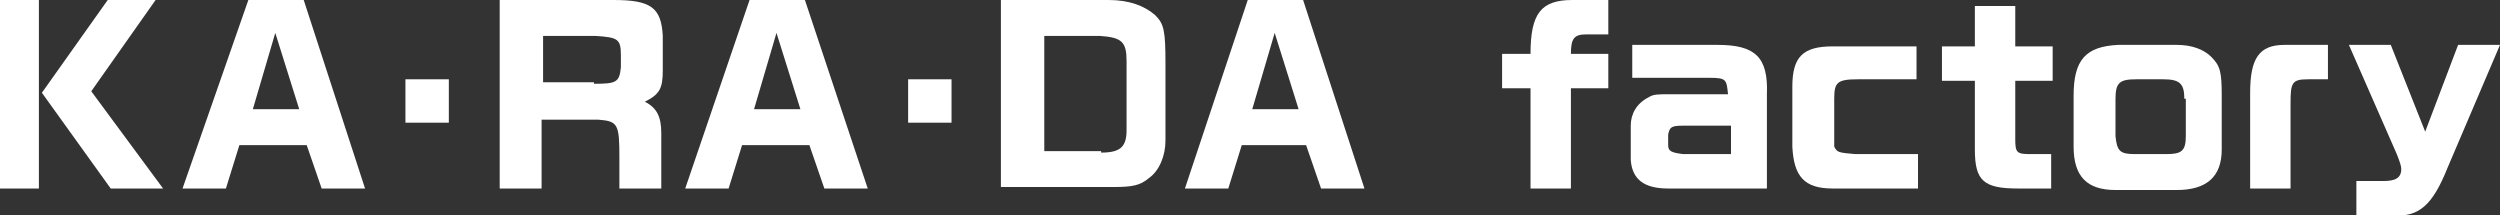
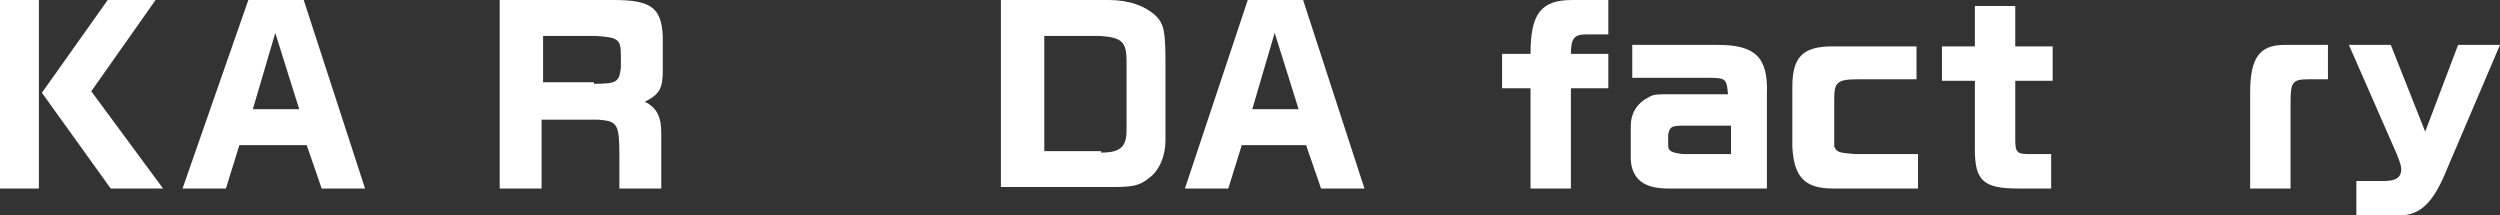
<svg xmlns="http://www.w3.org/2000/svg" version="1.1" x="0px" y="0px" width="167.1px" height="14.4px" viewBox="0 0 167.1 14.4" style="enable-background:new 0 0 167.1 14.4;" xml:space="preserve">
  <rect x="0" y="0" width="167.1" height="14.4" fill="#333333" stroke="none" />
  <style type="text/css">
	.st0{fill:#FFFFFF;}
</style>
  <path class="st0" d="M2.6,0v12.6H0V0H2.6z M10.4,0L6.1,6.1l4.8,6.5H7.4L2.8,6.2L7.2,0H10.4z" />
  <path class="st0" d="M16.6,0h3.7l4.1,12.6h-2.9l-1-2.9h-4.5l-0.9,2.9h-2.9L16.6,0z M20,7.3l-1.6-5.1l-1.5,5.1H20z" />
-   <path class="st0" d="M30,5.3v2.9h-2.9V5.3H30z" />
  <path class="st0" d="M41,0c2.5,0,3.2,0.5,3.3,2.4v2.3c0,1.2-0.2,1.6-1.2,2.1c0.8,0.4,1.1,1,1.1,2.1v3.7h-2.8v-2.1  c0-2.2-0.1-2.4-1.4-2.5h-3.8v4.6h-2.8V0H41z M39.7,5.6c1.5,0,1.7-0.1,1.8-1.1V3.7c0-1.1-0.2-1.2-1.7-1.3h-3.5v3.1H39.7z" />
-   <path class="st0" d="M50.1,0h3.7L58,12.6h-2.9l-1-2.9h-4.5l-0.9,2.9h-2.9L50.1,0z M53.5,7.3l-1.6-5.1l-1.5,5.1H53.5z" />
-   <path class="st0" d="M63.6,5.3v2.9h-2.9V5.3H63.6z" />
  <path class="st0" d="M74.1,0c1.4,0,2.4,0.4,3.1,1c0.6,0.6,0.7,1,0.7,3.3v5.1c0,1-0.4,2-1.1,2.5c-0.6,0.5-1.1,0.6-2.4,0.6h-7.5V0  H74.1z M73.6,10.2c1.3,0,1.7-0.4,1.7-1.5V4.1c0-1.3-0.3-1.6-1.8-1.7h-3.7v7.7H73.6z" />
  <path class="st0" d="M83.4,0h3.7l4.1,12.6h-2.9l-1-2.9H83l-0.9,2.9h-2.9L83.4,0z M86.8,7.3l-1.6-5.1l-1.5,5.1H86.8z" />
  <path class="st0" d="M100.4,3.6h1.9c0-2.7,0.7-3.6,2.8-3.6h2.4v2.3h-1.5c-0.8,0-1,0.3-1,1.3h2.5v2.3h-2.5v6.7h-2.7V5.9h-1.9V3.6z" />
  <path class="st0" d="M111.5,12.6c-1.6,0-2.4-0.6-2.5-1.9V8.4c0-0.8,0.4-1.5,1.2-1.9c0.3-0.2,0.6-0.2,1.4-0.2h3.9  c-0.1-1-0.1-1.1-1.3-1.1h-5.1V3h5.7c2.5,0,3.4,0.8,3.3,3.3v6.3H111.5z M115.7,8.4h-3.2c-0.8,0-0.9,0.1-1,0.6v0.7  c0,0.4,0.2,0.5,1,0.6h3.2V8.4z" />
  <path class="st0" d="M128.3,5.3h-4.1c-1.4,0-1.6,0.2-1.6,1.3v2.1c0,0.8,0,1.1,0,1.1c0.2,0.4,0.3,0.4,1.4,0.5h4.2v2.3h-5.7  c-1.9,0-2.6-0.8-2.7-2.8v-4c0-2,0.7-2.7,2.7-2.7h5.6V5.3z" />
  <path class="st0" d="M132,3.1V0.4h2.7v2.7h2.5v2.3h-2.5v3.9c0,0.9,0.1,1,1,1h1.4v2.3h-2.2c-2.3,0-2.9-0.5-2.9-2.6V5.4h-2.2V3.1H132z  " />
-   <path class="st0" d="M145.5,3c1,0,1.8,0.3,2.3,0.8c0.6,0.6,0.7,1,0.7,2.6v3.6c0,1.8-1,2.7-3,2.7h-4.1c-1.9,0-2.8-0.9-2.8-2.9V6.4  c0-2.4,0.8-3.3,3-3.4H145.5z M146,6.6c0-1-0.3-1.3-1.4-1.3h-1.8c-1.1,0-1.4,0.2-1.4,1.3v2.5c0.1,1,0.3,1.2,1.3,1.2h2.1  c1,0,1.3-0.2,1.3-1.2V6.6z" />
  <path class="st0" d="M155.6,5.3h-1.3c-1.1,0-1.2,0.2-1.2,1.6v5.7h-2.7V6.2c0-2.3,0.6-3.2,2.3-3.2h2.9V5.3z" />
  <path class="st0" d="M159.8,3l2.3,5.8l2.2-5.8h2.8l-3.5,8.2c-1,2.5-1.9,3.3-3.6,3.2h-2.5v-2.3h1.8c0.8,0,1.2-0.2,1.2-0.8  c0-0.2-0.1-0.5-0.3-1L157,3H159.8z" />
</svg>